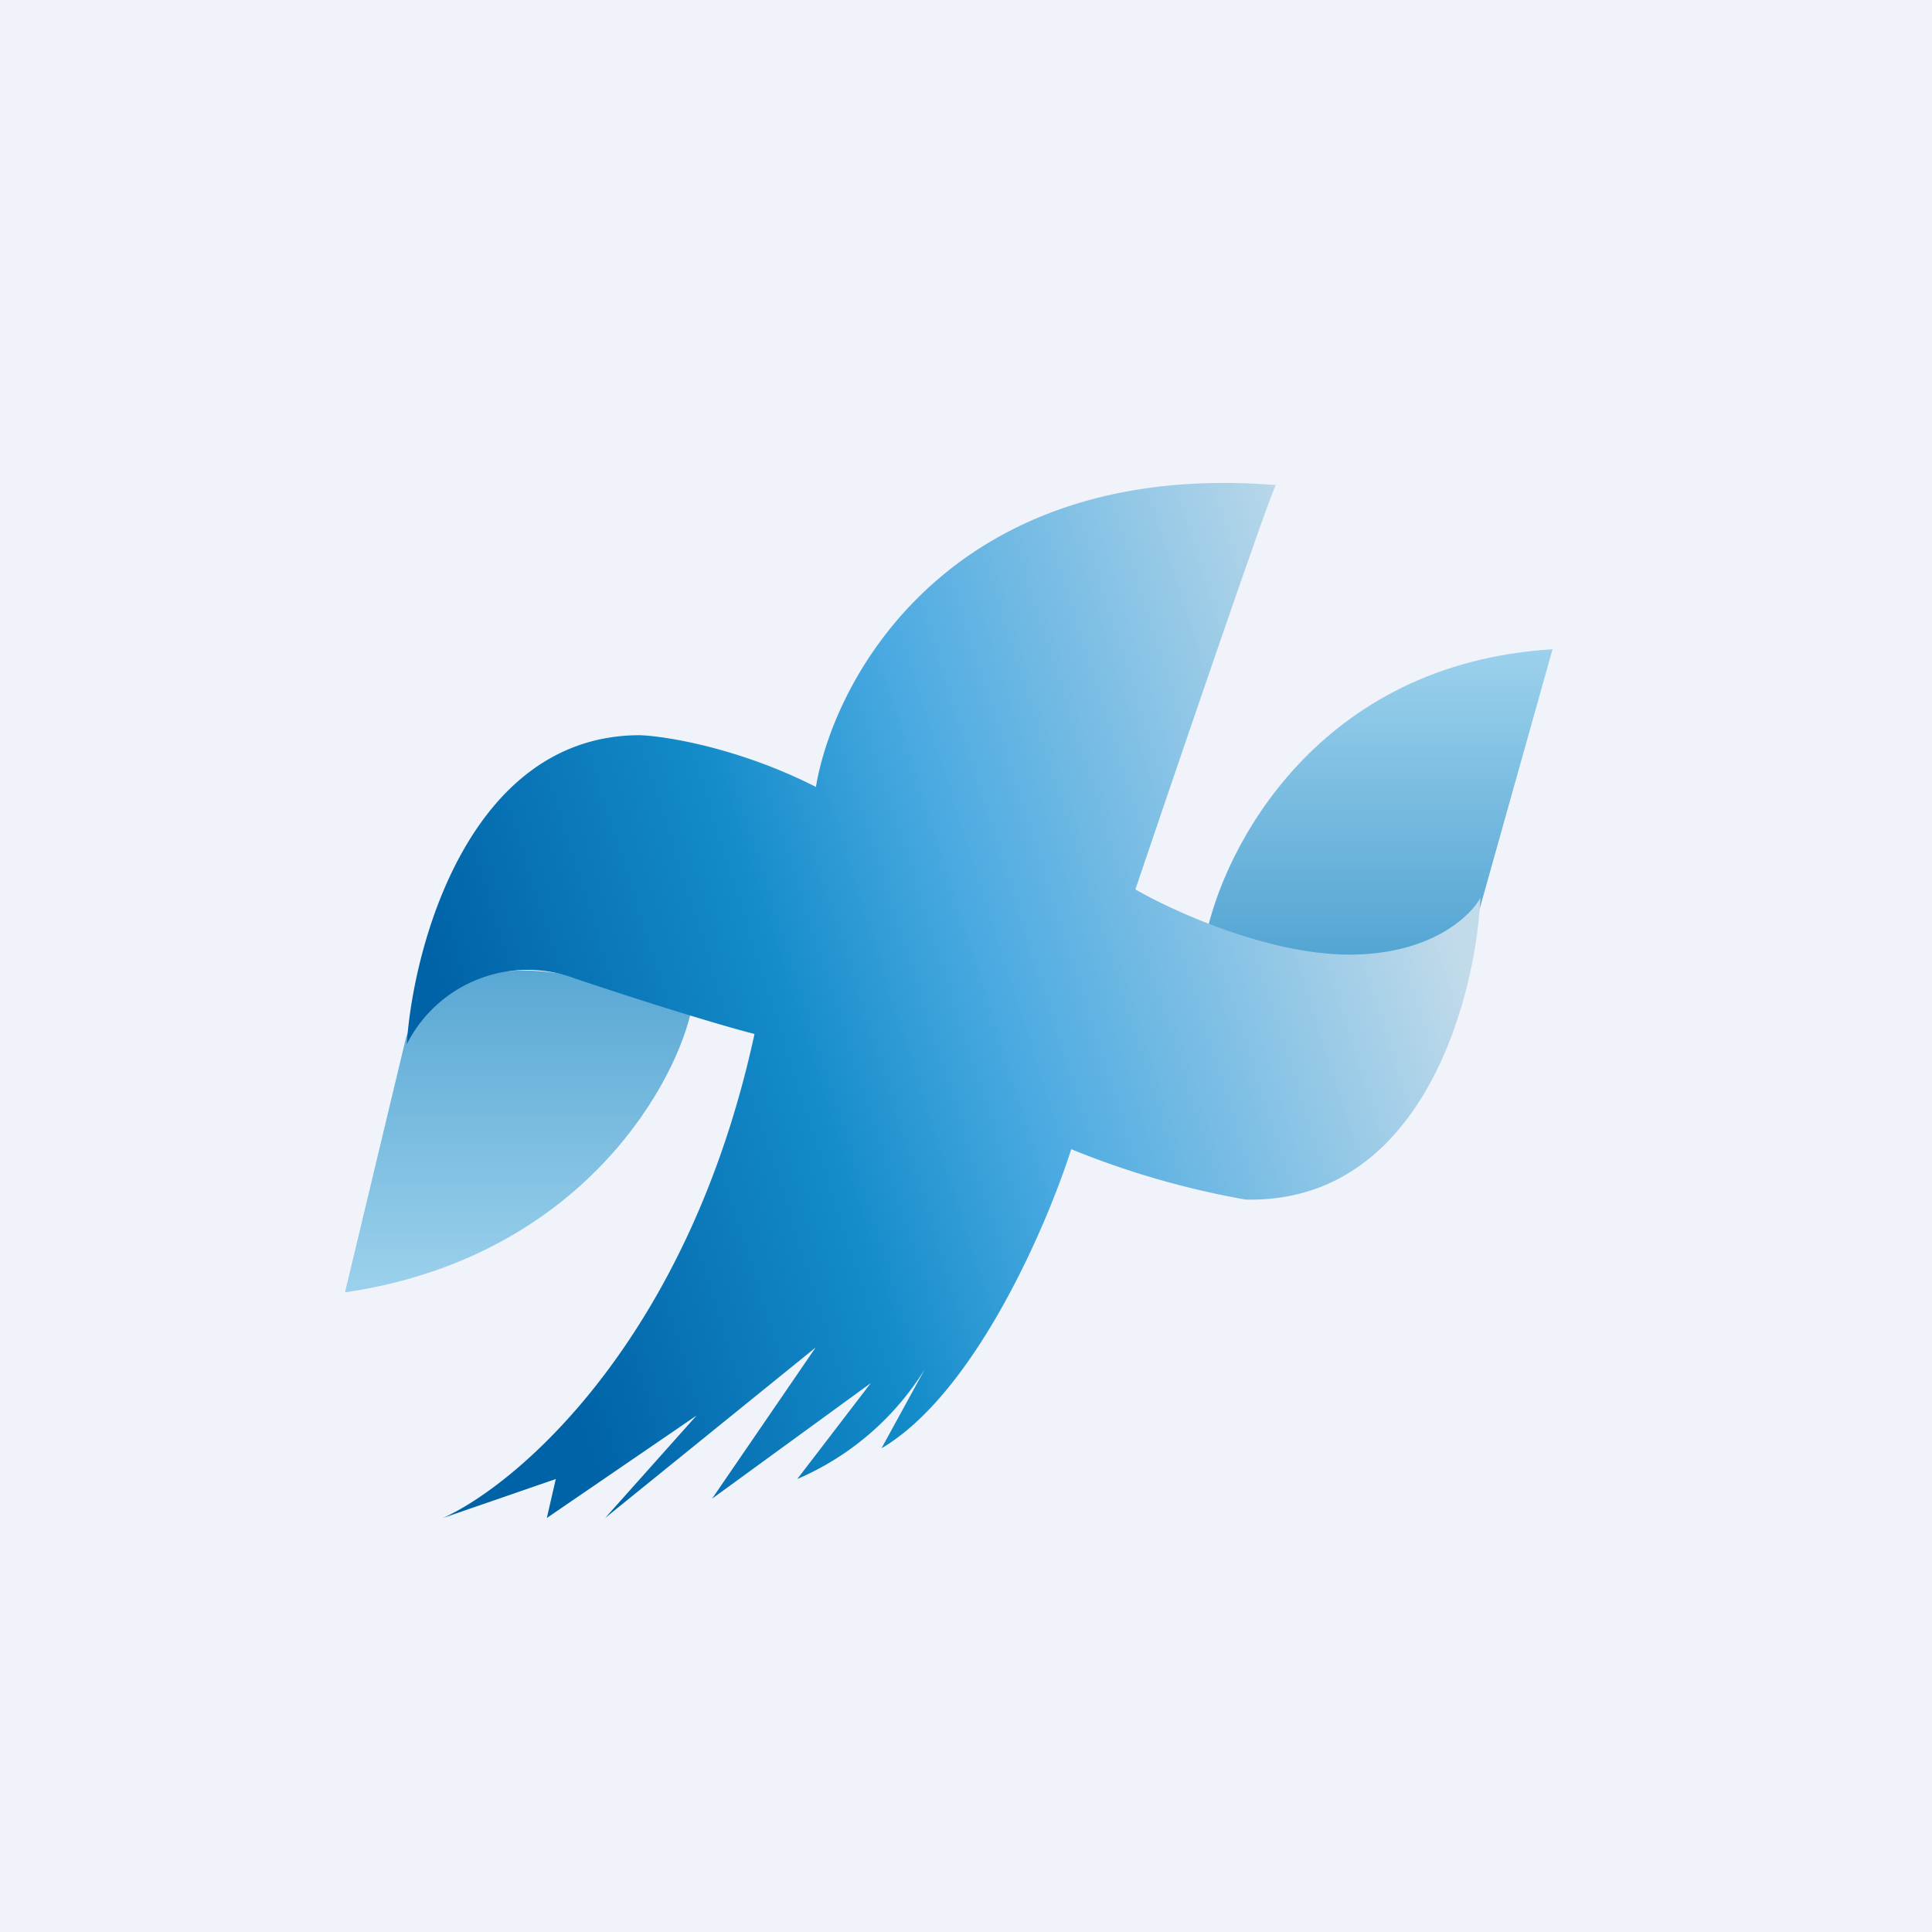
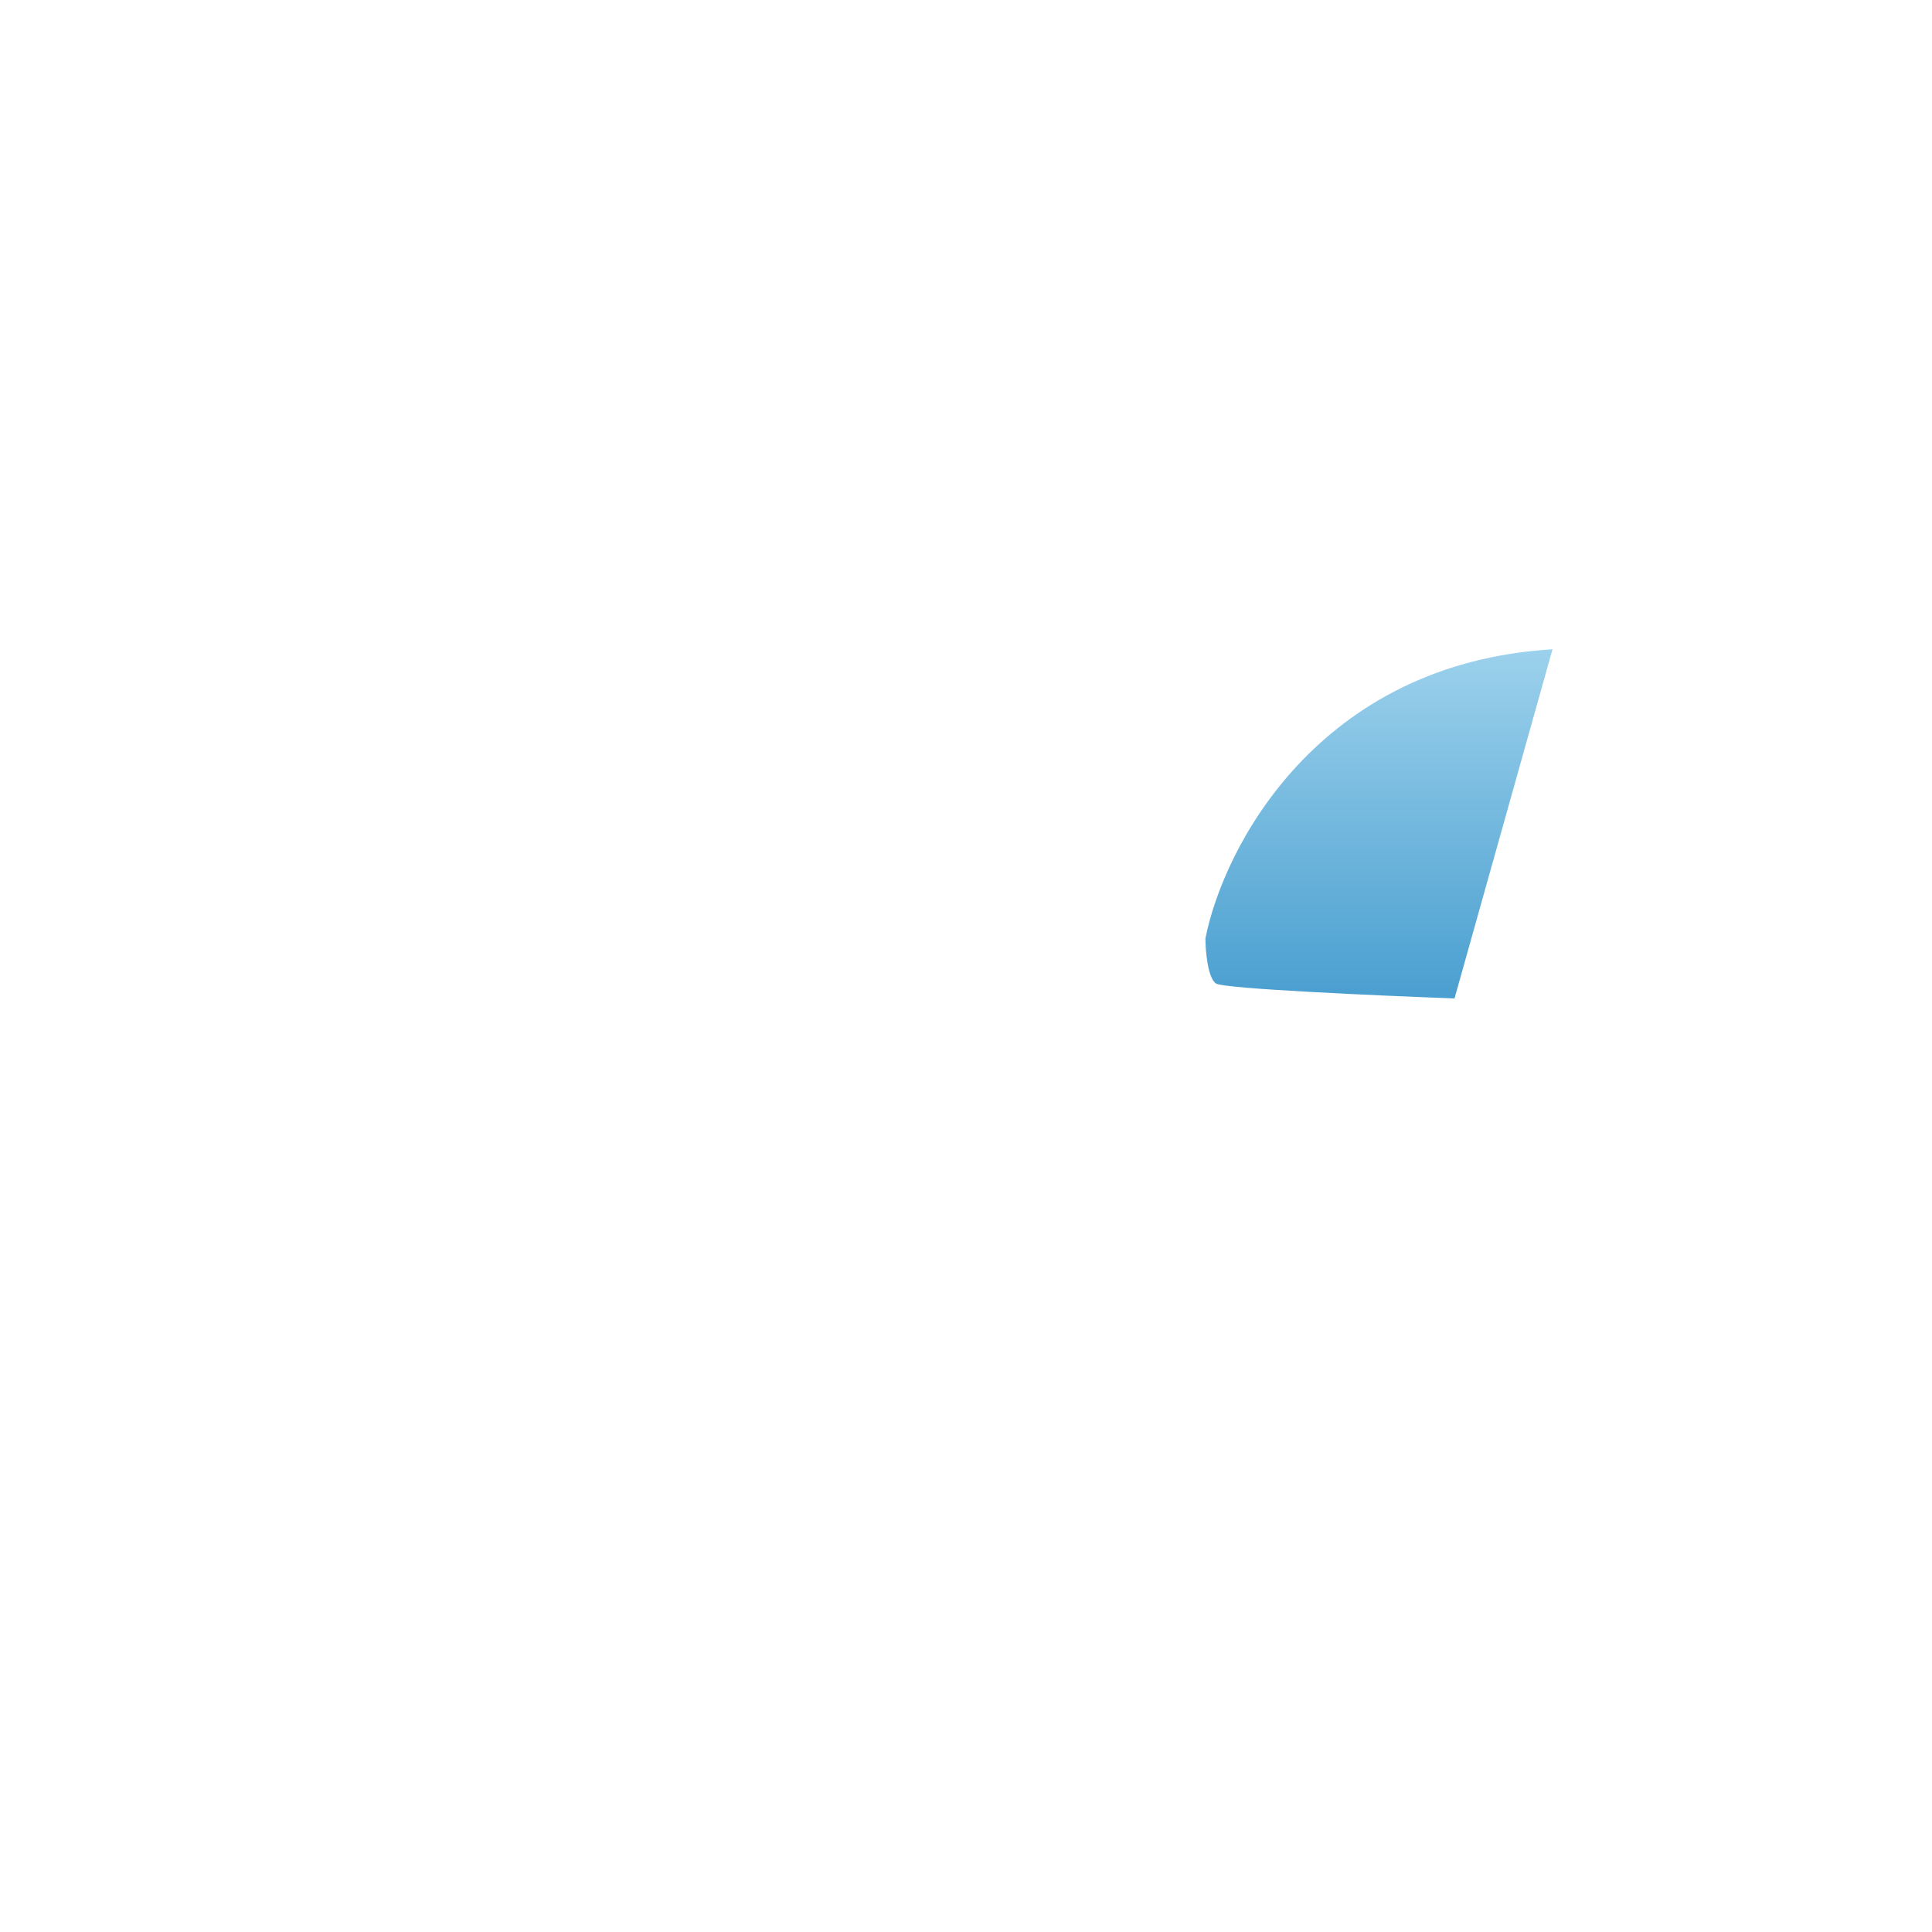
<svg xmlns="http://www.w3.org/2000/svg" width="56" height="56" viewBox="0 0 56 56">
-   <path fill="#F0F3FA" d="M0 0h56v56H0z" />
-   <path d="M11.77 30.07 10 37.46c6.66-.98 9.45-5.78 10.01-8.05l-3.45-1.13c-3.12-.64-4.5.92-4.79 1.79Z" fill="url(#adwenmm30)" />
  <path d="M45 18.82c-6.8.41-9.54 5.75-10.06 8.38 0 .37.07 1.16.31 1.31.25.15 4.71.35 6.91.43L45 18.82Z" fill="url(#bdwenmm30)" />
-   <path d="M11.79 30.27c.19-2.88 1.83-8.96 6.76-8.96.78.03 2.9.38 5.1 1.5.54-3.22 3.97-9.5 13.33-8.75-.18.3-2.79 7.94-4.07 11.72 1.09.63 3.86 1.89 6.2 1.89 2.34 0 3.51-1.1 3.8-1.65-.14 2.96-1.71 8.87-6.81 8.75a24.86 24.86 0 0 1-5.05-1.46c-.71 2.23-2.8 7.08-5.5 8.67l1.26-2.3a8.11 8.11 0 0 1-3.7 3.19l2.13-2.78-4.6 3.35 3-4.38-6.1 4.94 2.65-2.97L15.85 44l.26-1.13L12.84 44c2.21-1 7.12-5.22 9.03-14.03-.56-.14-2.38-.66-5.18-1.6a3.92 3.92 0 0 0-4.9 1.9Z" fill="url(#cdwenmm30)" />
  <defs>
    <linearGradient id="adwenmm30" x1="15.01" y1="28.13" x2="15.01" y2="37.46" gradientUnits="userSpaceOnUse">
      <stop stop-color="#59A8D4" />
      <stop offset="1" stop-color="#9CD1EC" />
    </linearGradient>
    <linearGradient id="bdwenmm30" x1="39.97" y1="18.82" x2="39.97" y2="28.94" gradientUnits="userSpaceOnUse">
      <stop stop-color="#9CD1EC" />
      <stop offset="1" stop-color="#4A9FD0" />
    </linearGradient>
    <linearGradient id="cdwenmm30" x1="40.39" y1="21.31" x2="13.1" y2="29.96" gradientUnits="userSpaceOnUse">
      <stop stop-color="#C2DBEA" />
      <stop offset=".46" stop-color="#4BAAE1" />
      <stop offset=".67" stop-color="#148CCA" />
      <stop offset="1" stop-color="#0062A7" />
    </linearGradient>
  </defs>
</svg>